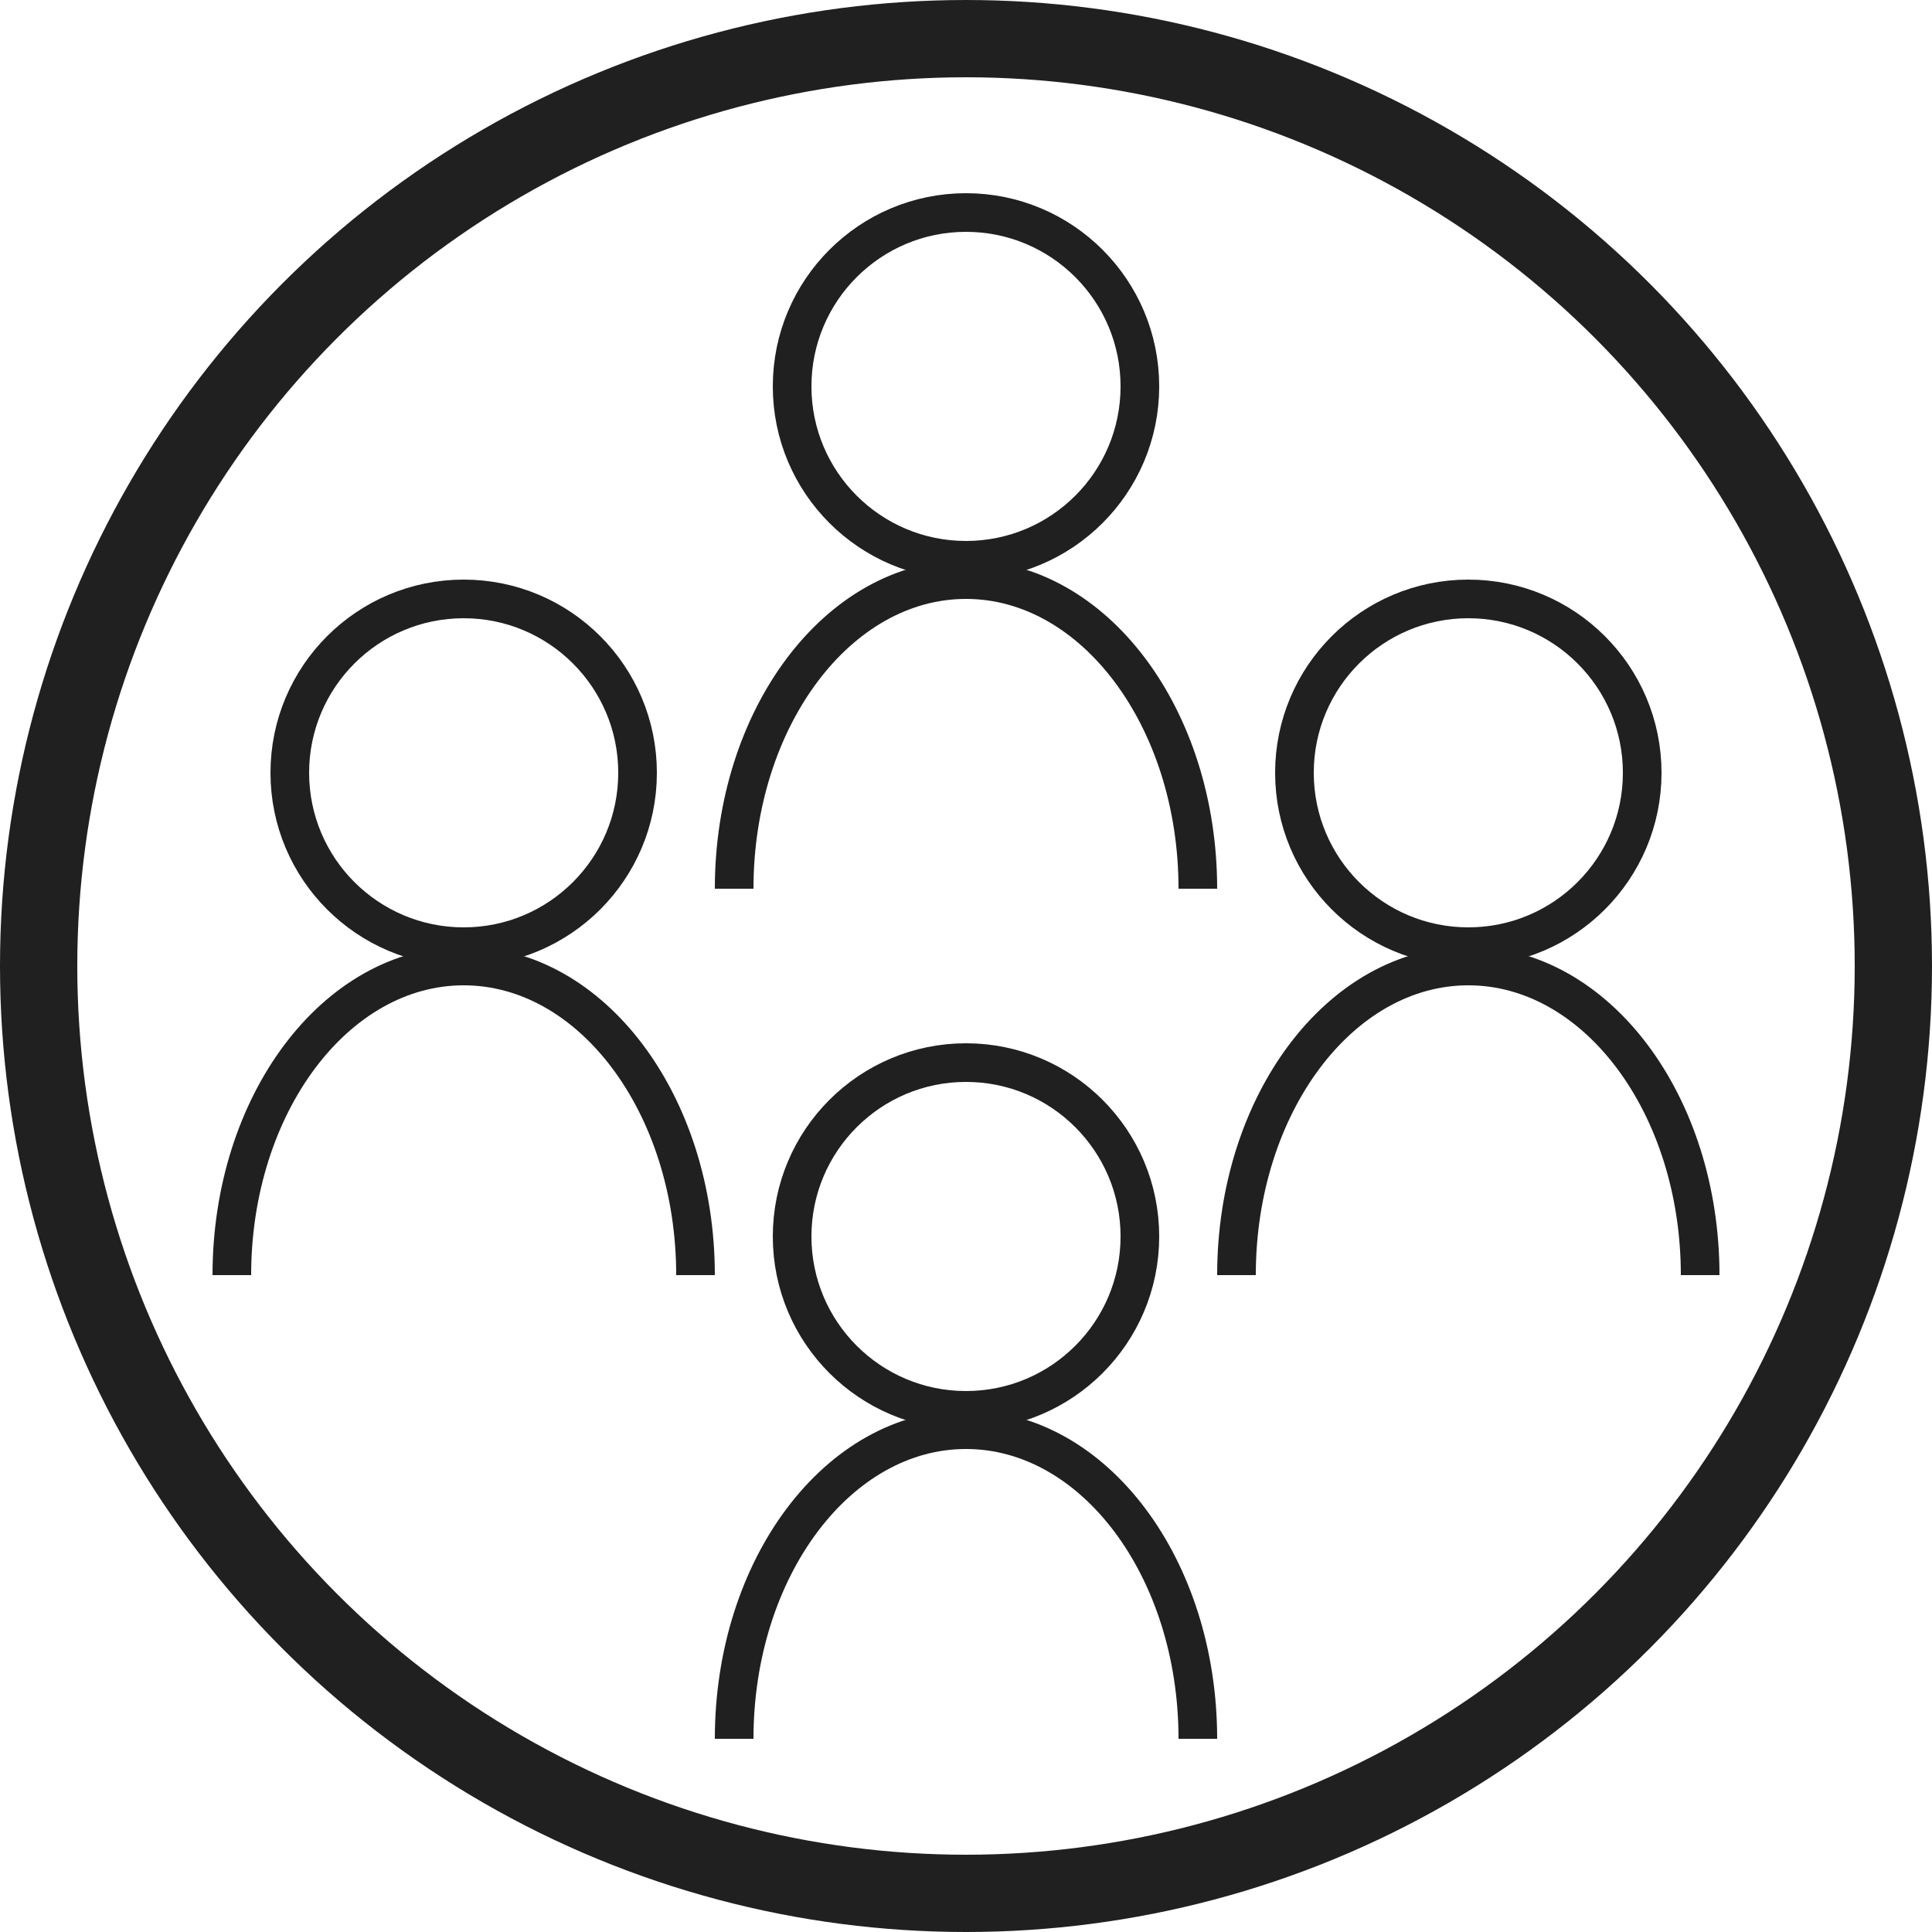
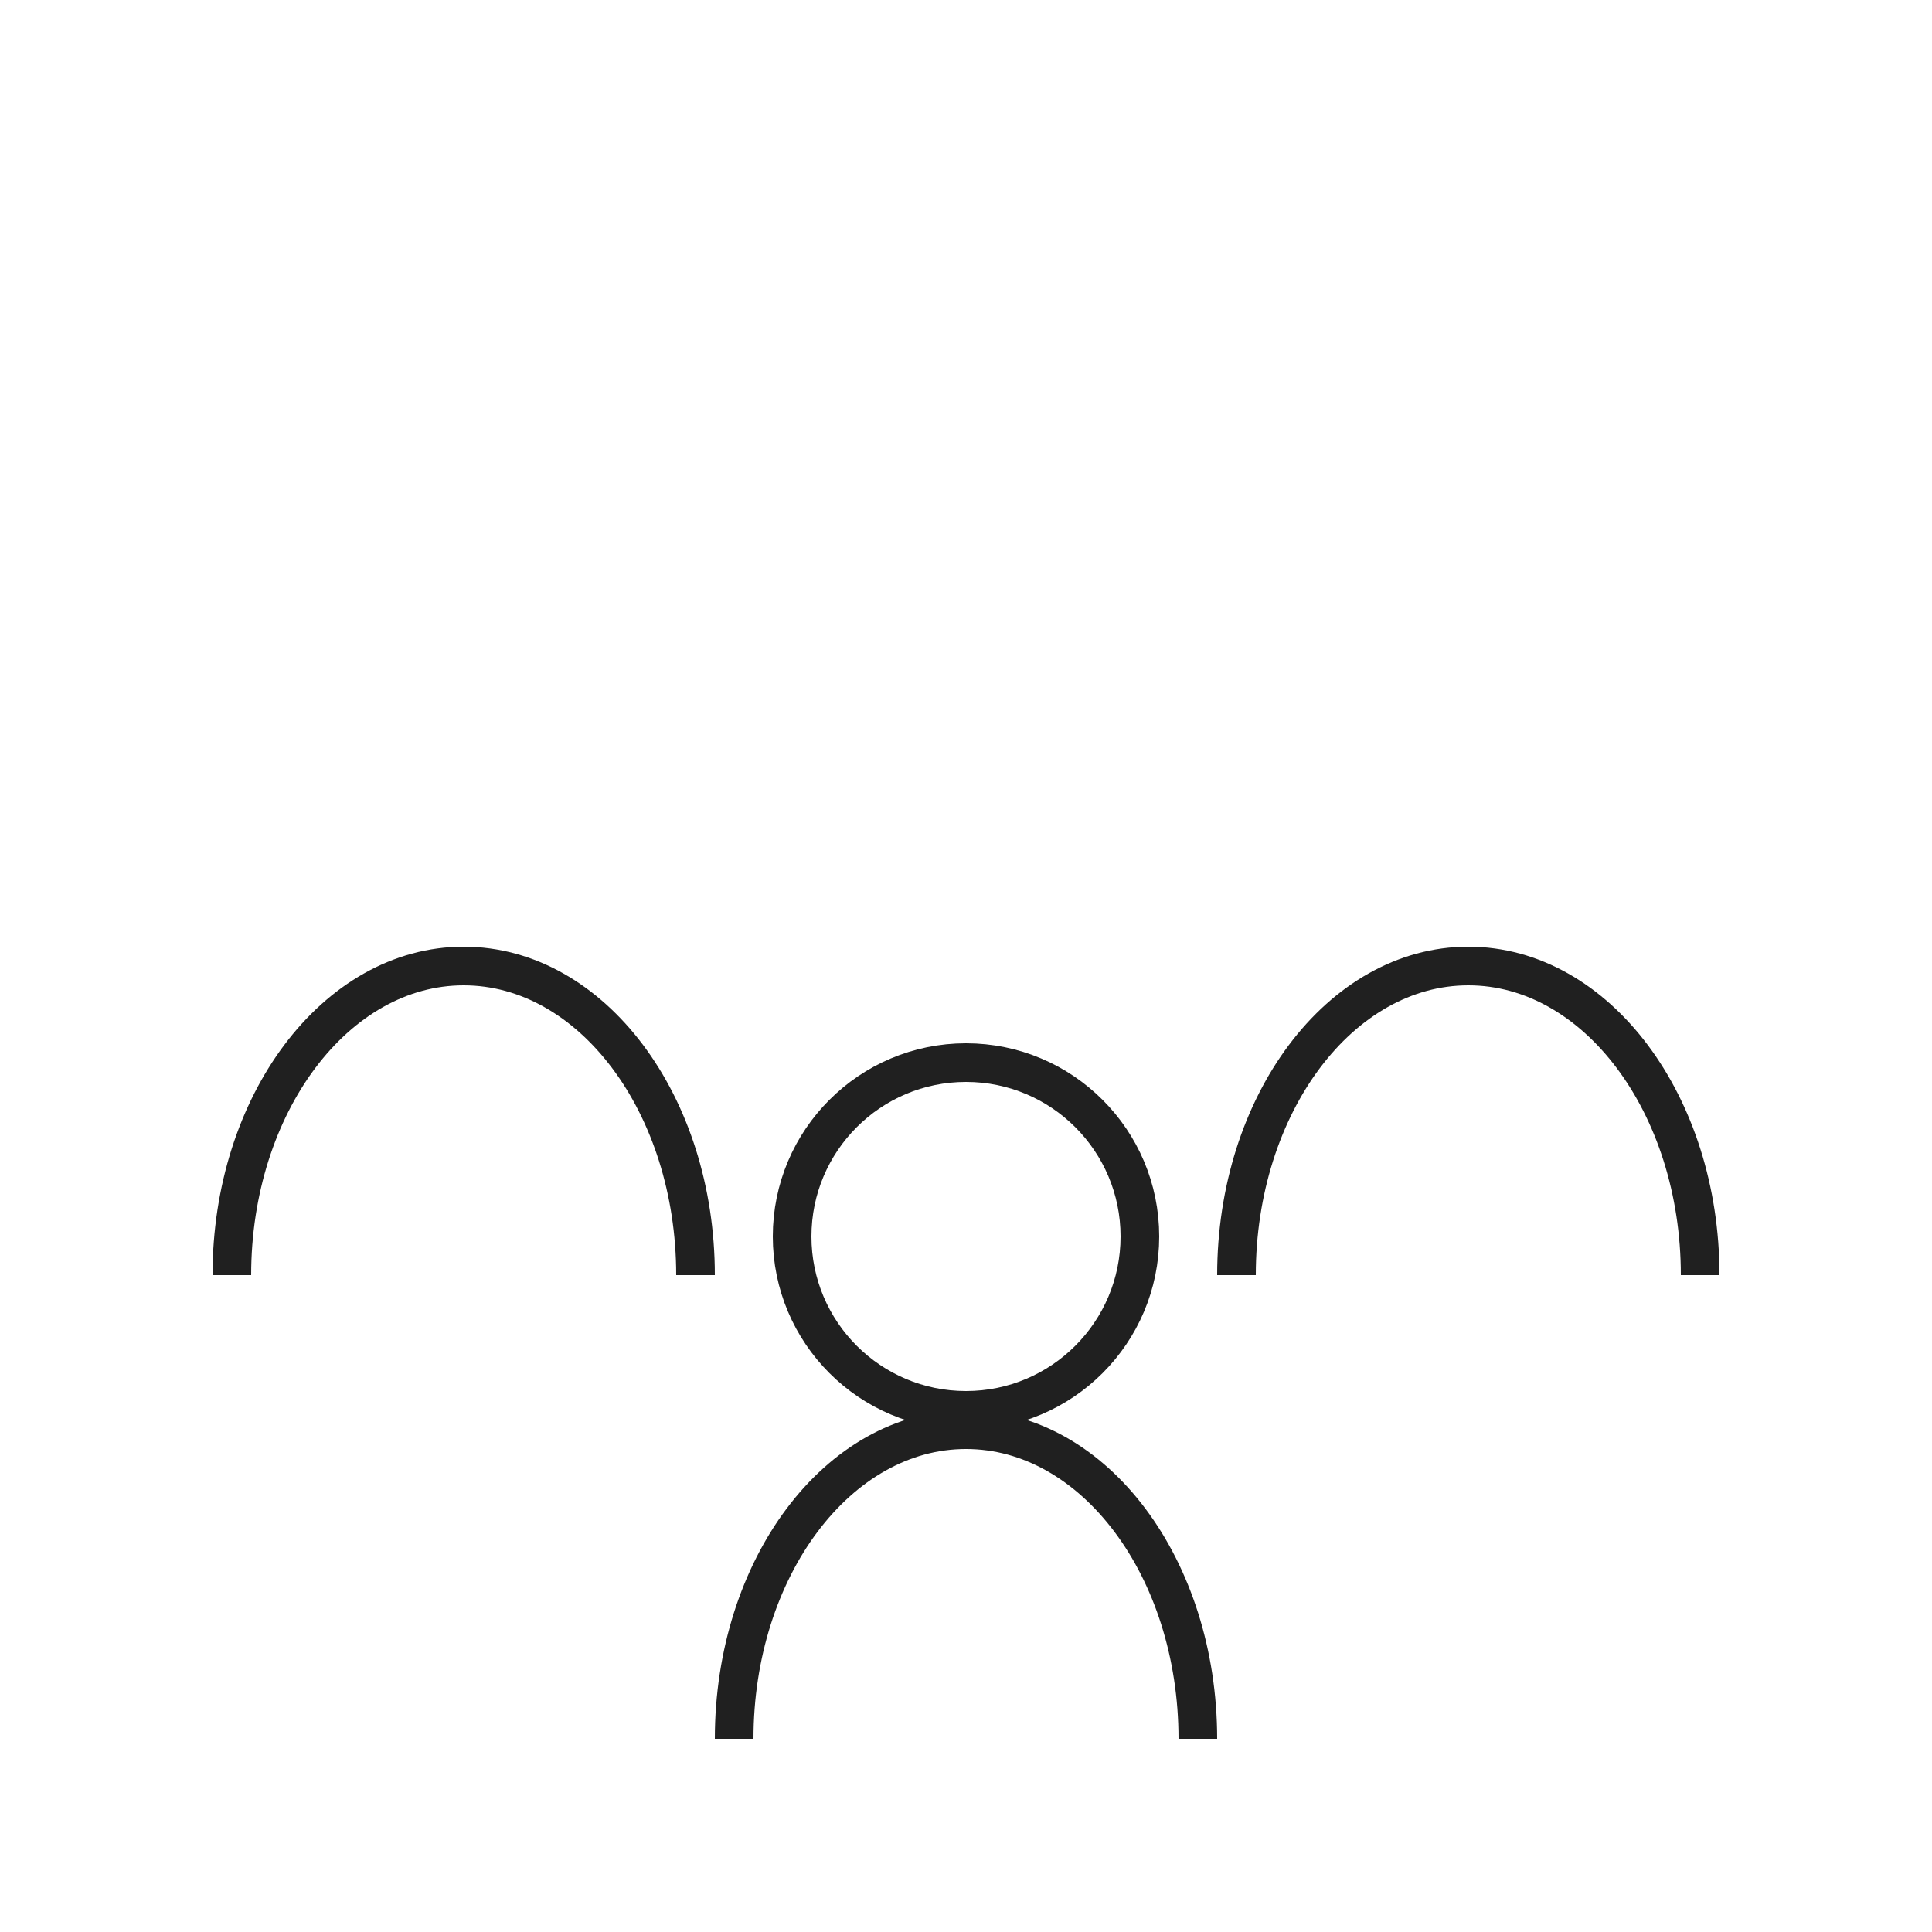
<svg xmlns="http://www.w3.org/2000/svg" width="50" height="50" viewBox="0 0 50 50" fill="none">
-   <circle cx="25" cy="25" r="24" stroke="#202020" stroke-width="2" />
-   <path d="M29.5 10C29.5 12.485 27.485 14.5 25 14.5C22.515 14.5 20.5 12.485 20.5 10C20.5 7.515 22.515 5.5 25 5.5C27.485 5.5 29.5 7.515 29.5 10Z" stroke="#202020" />
-   <path d="M31 23C31 18.582 28.314 15 25 15C21.686 15 19 18.582 19 23" stroke="#202020" />
  <path d="M29.5 32C29.5 34.485 27.485 36.5 25 36.5C22.515 36.5 20.5 34.485 20.5 32C20.5 29.515 22.515 27.5 25 27.5C27.485 27.5 29.5 29.515 29.5 32Z" stroke="#202020" />
  <path d="M31 45C31 40.582 28.314 37 25 37C21.686 37 19 40.582 19 45" stroke="#202020" />
-   <path d="M16.5 20C16.5 22.485 14.485 24.5 12 24.5C9.515 24.5 7.5 22.485 7.5 20C7.5 17.515 9.515 15.5 12 15.5C14.485 15.5 16.5 17.515 16.5 20Z" stroke="#202020" />
  <path d="M18 33C18 28.582 15.314 25 12 25C8.686 25 6 28.582 6 33" stroke="#202020" />
-   <path d="M42.5 20C42.5 22.485 40.485 24.5 38 24.5C35.515 24.5 33.5 22.485 33.5 20C33.5 17.515 35.515 15.5 38 15.5C40.485 15.5 42.5 17.515 42.5 20Z" stroke="#202020" />
  <path d="M44 33C44 28.582 41.314 25 38 25C34.686 25 32 28.582 32 33" stroke="#202020" />
</svg>